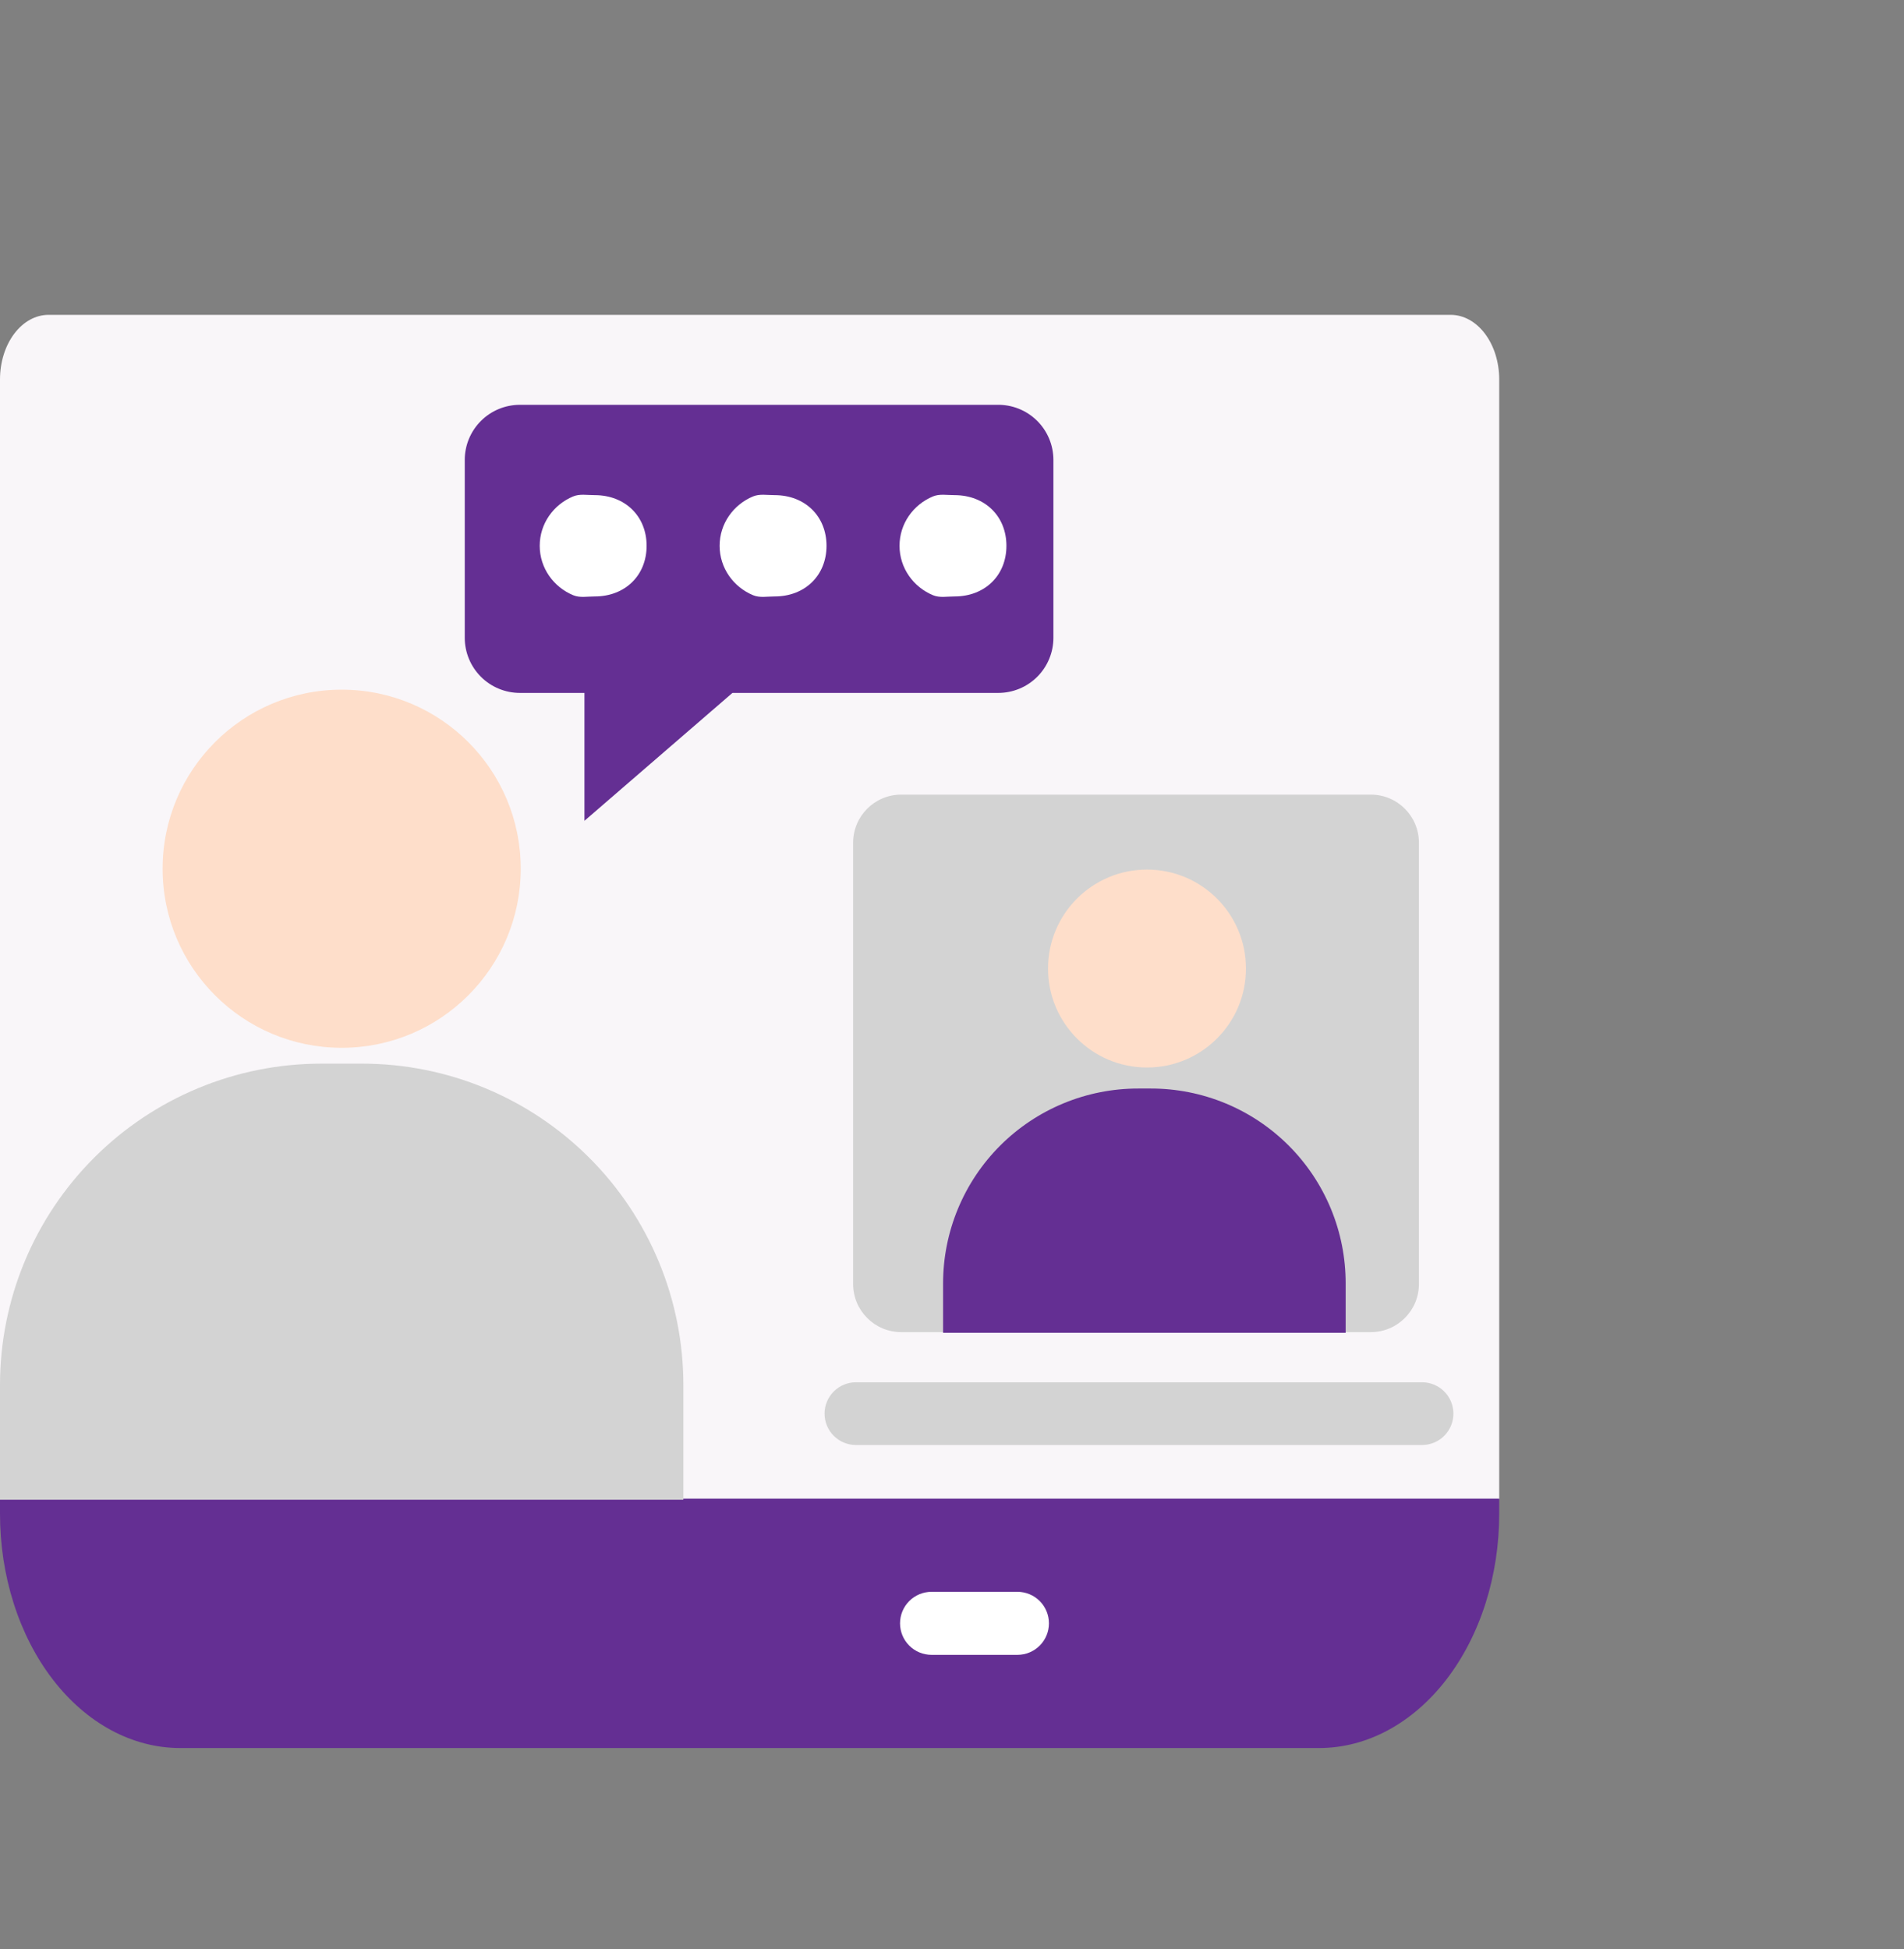
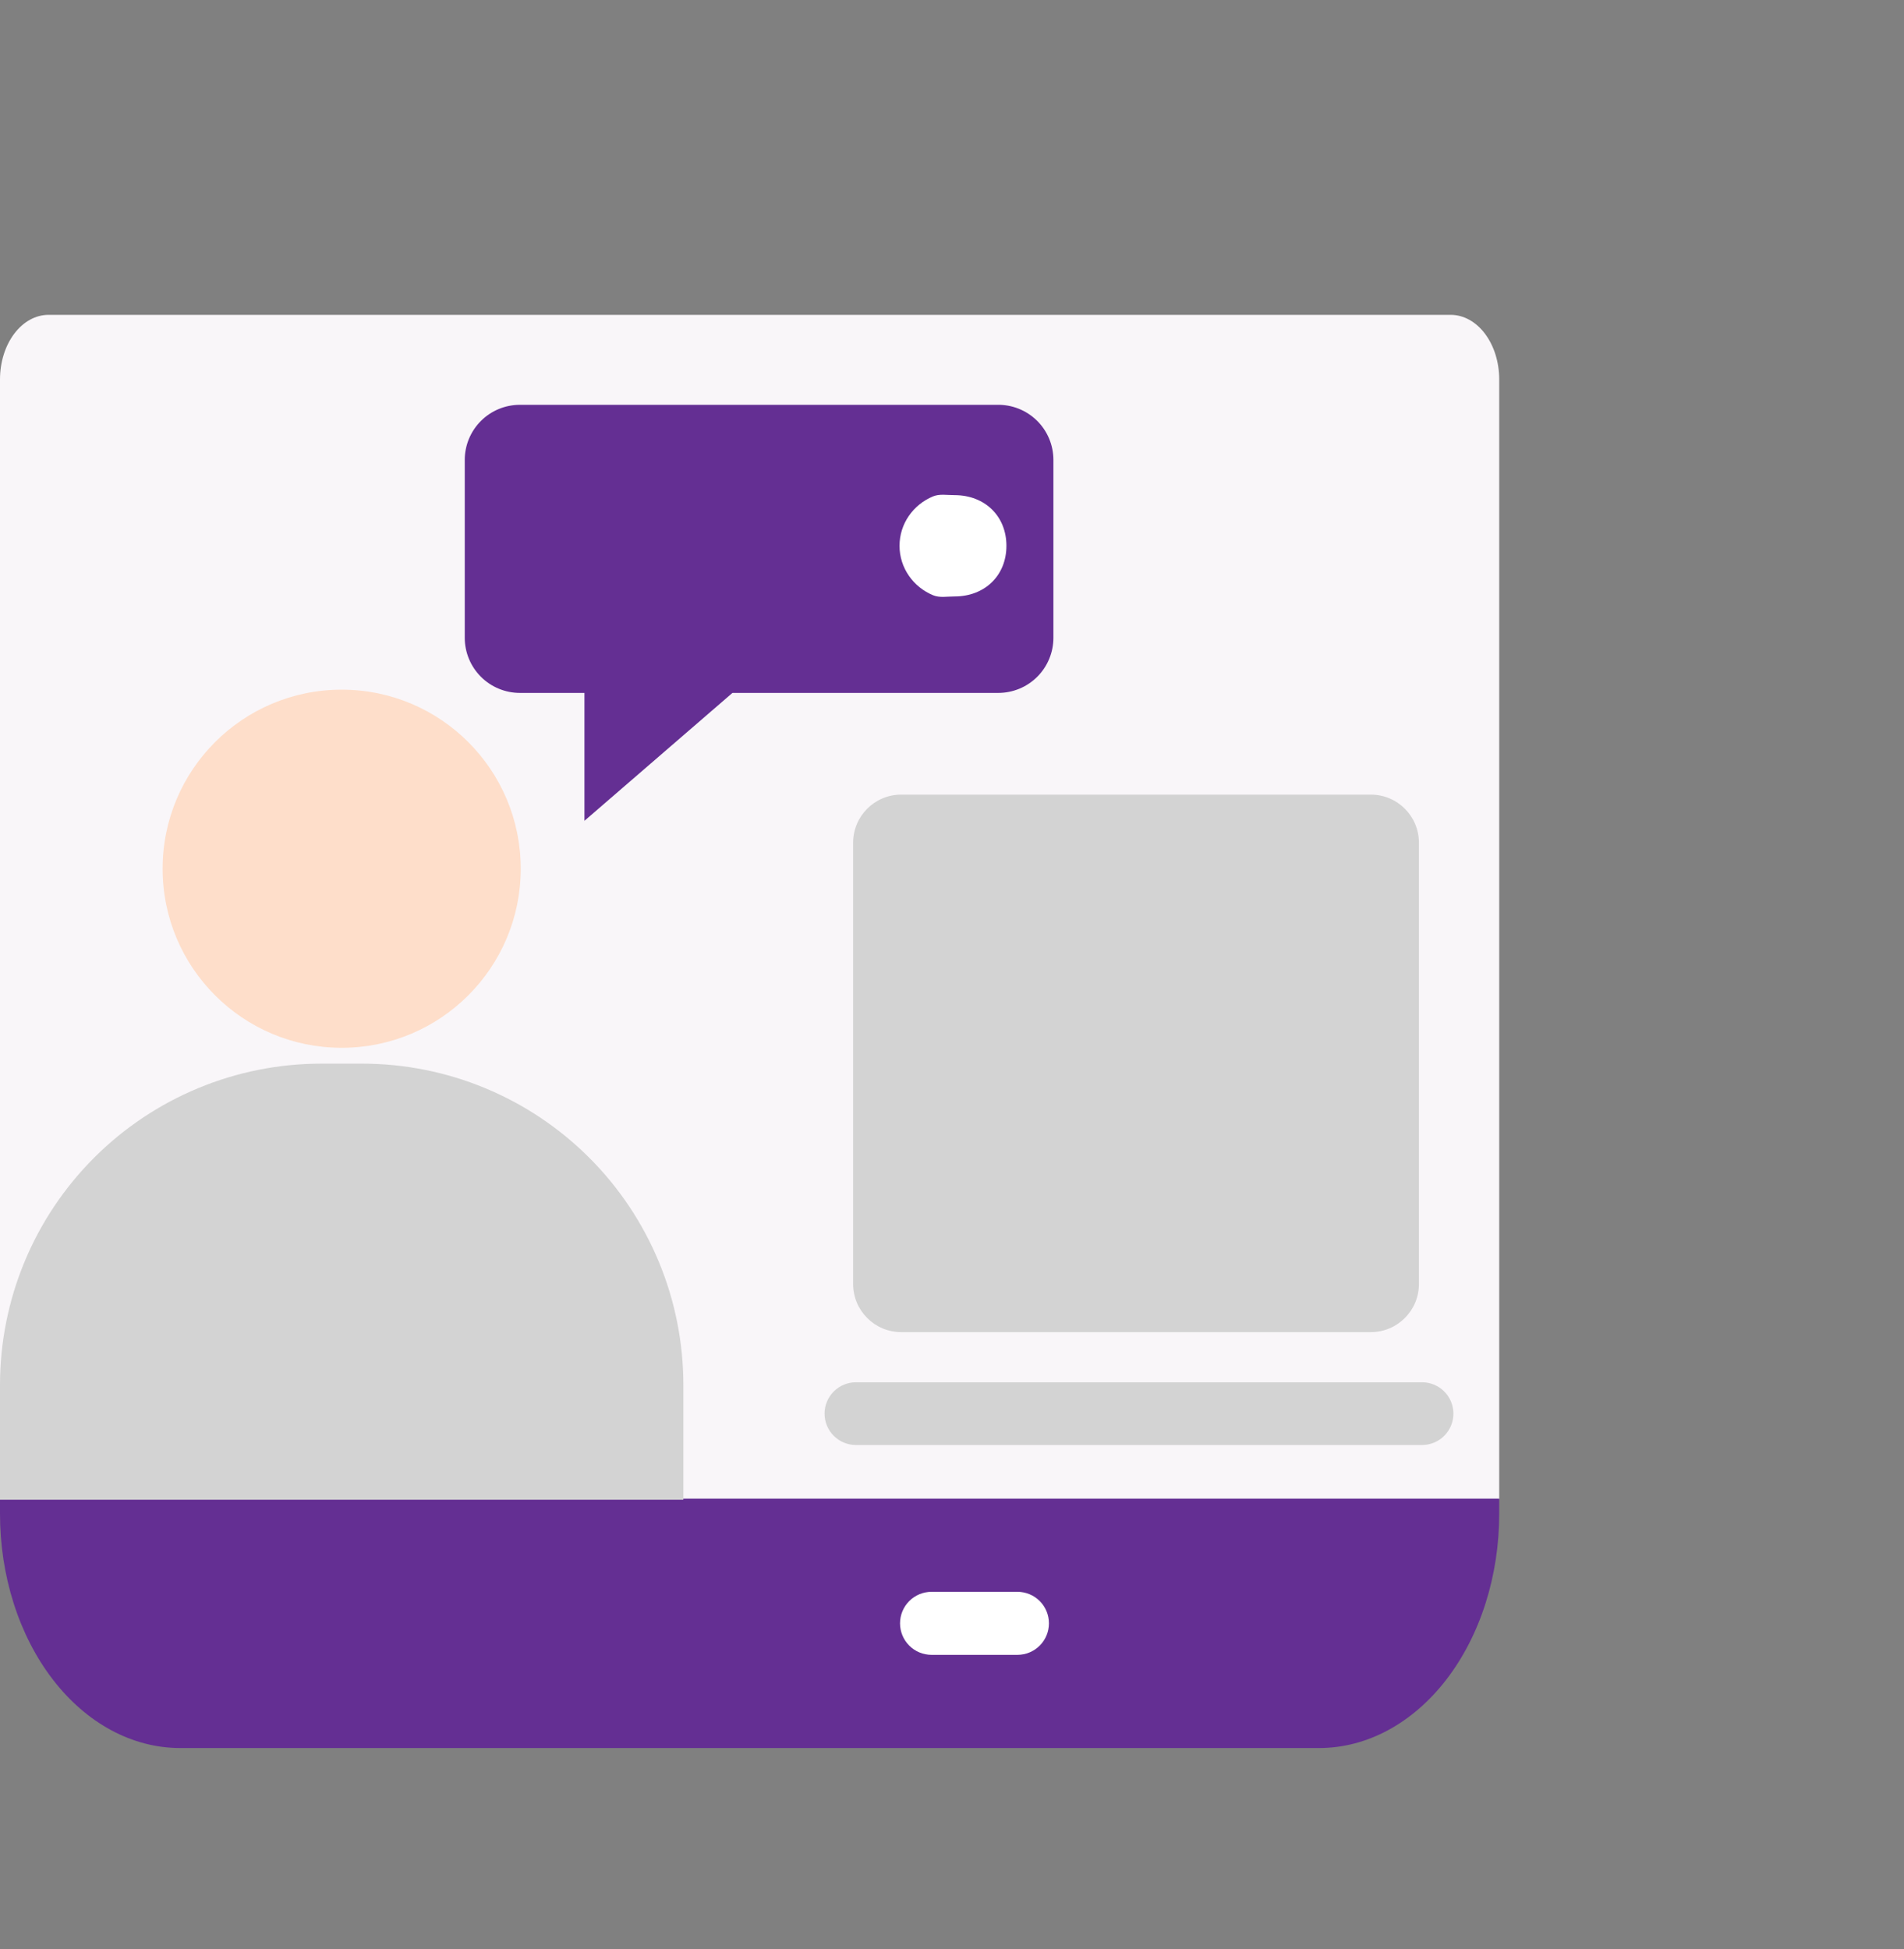
<svg xmlns="http://www.w3.org/2000/svg" width="127" height="130" viewBox="0 0 127 130" fill="none">
  <rect x="0" y="0" width="127" height="130" fill="#808080" stroke="none" />
  <g clip-path="url(#clip0_378_55)">
    <path d="M100 100H3.17714e-10V25.305C-1.19808e-05 24.167 0.339 23.076 0.942 22.269C1.546 21.462 2.365 21.006 3.221 21H96.779C97.635 21.006 98.454 21.462 99.058 22.269C99.661 23.076 100 24.167 100 25.305V100Z" fill="#F9F6F9" />
    <path d="M100 99.957H1.01602e-05V100.953C-0.002 103.006 0.307 105.039 0.91 106.937C1.513 108.834 2.398 110.559 3.514 112.011C4.63 113.464 5.955 114.616 7.414 115.402C8.873 116.189 10.436 116.593 12.016 116.593H87.984C89.564 116.593 91.127 116.189 92.586 115.402C94.045 114.616 95.37 113.464 96.486 112.011C97.602 110.559 98.487 108.834 99.09 106.937C99.693 105.039 100.002 103.006 100 100.953V99.957Z" fill="#642F93" />
    <path d="M67.864 110.378H62.136C61.578 110.378 61.044 110.157 60.649 109.762C60.255 109.368 60.034 108.833 60.034 108.276C60.034 107.718 60.255 107.183 60.649 106.789C61.044 106.395 61.578 106.173 62.136 106.173H67.864C68.422 106.173 68.956 106.395 69.351 106.789C69.745 107.183 69.966 107.718 69.966 108.276C69.966 108.833 69.745 109.368 69.351 109.762C68.956 110.157 68.422 110.378 67.864 110.378Z" fill="white" />
    <path d="M45.581 100.031H0V92.374C0 86.69 2.258 81.239 6.277 77.221C10.296 73.202 15.746 70.944 21.43 70.944H24.152C26.966 70.944 29.752 71.498 32.352 72.575C34.952 73.652 37.315 75.231 39.305 77.221C41.295 79.21 42.873 81.573 43.95 84.173C45.027 86.773 45.581 89.559 45.581 92.374V100.031Z" fill="#D3D3D3" />
    <path d="M22.791 69.888C29.387 69.888 34.734 64.54 34.734 57.944C34.734 51.347 29.387 46 22.791 46C16.194 46 10.847 51.347 10.847 57.944C10.847 64.54 16.194 69.888 22.791 69.888Z" fill="#FEDECA" />
    <path d="M94.853 96.381H57.092C56.537 96.381 56.005 96.161 55.613 95.768C55.22 95.376 55 94.844 55 94.289C55 93.734 55.22 93.202 55.613 92.81C56.005 92.417 56.537 92.197 57.092 92.197H94.853C95.408 92.197 95.94 92.417 96.332 92.81C96.725 93.202 96.945 93.734 96.945 94.289C96.945 94.844 96.725 95.376 96.332 95.768C95.94 96.161 95.408 96.381 94.853 96.381Z" fill="#D3D3D3" />
    <path d="M66.506 27.001H34.677C33.702 27.001 32.766 27.388 32.077 28.078C31.387 28.767 31 29.702 31 30.677V42.54C31 43.515 31.387 44.45 32.077 45.14C32.766 45.829 33.702 46.217 34.677 46.217H38.983V54.748L48.855 46.217H66.588C67.07 46.217 67.548 46.121 67.995 45.937C68.441 45.752 68.846 45.481 69.187 45.14C69.529 44.798 69.799 44.393 69.984 43.947C70.169 43.501 70.264 43.023 70.264 42.54V30.677C70.264 30.188 70.166 29.703 69.977 29.252C69.787 28.8 69.509 28.391 69.159 28.049C68.809 27.706 68.394 27.437 67.938 27.257C67.483 27.077 66.996 26.99 66.506 27.001Z" fill="#642F93" />
    <path d="M91.436 53H60.114C58.342 53 56.905 54.437 56.905 56.209V85.642C56.905 87.415 58.342 88.852 60.114 88.852H91.436C93.208 88.852 94.645 87.415 94.645 85.642V56.209C94.645 54.437 93.208 53 91.436 53Z" fill="#D3D3D3" />
-     <path d="M76.758 72.605H75.925C74.216 72.602 72.523 72.937 70.944 73.589C69.364 74.241 67.929 75.198 66.719 76.405C65.51 77.613 64.551 79.047 63.896 80.625C63.242 82.204 62.905 83.896 62.905 85.605V88.896H89.758V85.605C89.76 83.897 89.426 82.205 88.774 80.627C88.121 79.049 87.164 77.614 85.956 76.407C84.749 75.199 83.314 74.242 81.736 73.589C80.157 72.937 78.466 72.602 76.758 72.605Z" fill="#642F93" />
-     <path d="M76.506 71.203C80.152 71.203 83.108 68.248 83.108 64.602C83.108 60.956 80.152 58 76.506 58C72.86 58 69.905 60.956 69.905 64.602C69.905 68.248 72.86 71.203 76.506 71.203Z" fill="#FEDECA" />
    <path d="M67.13 36.405C67.13 38.382 65.694 39.783 63.668 39.783C63.162 39.783 62.679 39.884 62.24 39.703C60.924 39.16 60 37.887 60 36.405C60 34.928 60.916 33.66 62.225 33.113C62.668 32.928 63.156 33.026 63.669 33.026C65.694 33.026 67.13 34.428 67.13 36.405Z" fill="white" />
-     <path d="M55.13 36.405C55.13 38.382 53.694 39.783 51.668 39.783C51.162 39.783 50.679 39.884 50.24 39.703C48.924 39.16 48 37.887 48 36.405C48 34.928 48.916 33.66 50.225 33.113C50.668 32.928 51.156 33.026 51.669 33.026C53.694 33.026 55.13 34.428 55.13 36.405Z" fill="white" />
-     <path d="M43.13 36.405C43.13 38.382 41.694 39.783 39.668 39.783C39.162 39.783 38.679 39.884 38.24 39.703C36.924 39.16 36 37.887 36 36.405C36 34.928 36.916 33.66 38.225 33.113C38.668 32.928 39.156 33.026 39.669 33.026C41.694 33.026 43.13 34.428 43.13 36.405Z" fill="white" />
  </g>
  <defs>
    <clipPath id="clip0_378_55">
      <rect width="130" height="130" fill="white" />
    </clipPath>
  </defs>
</svg>